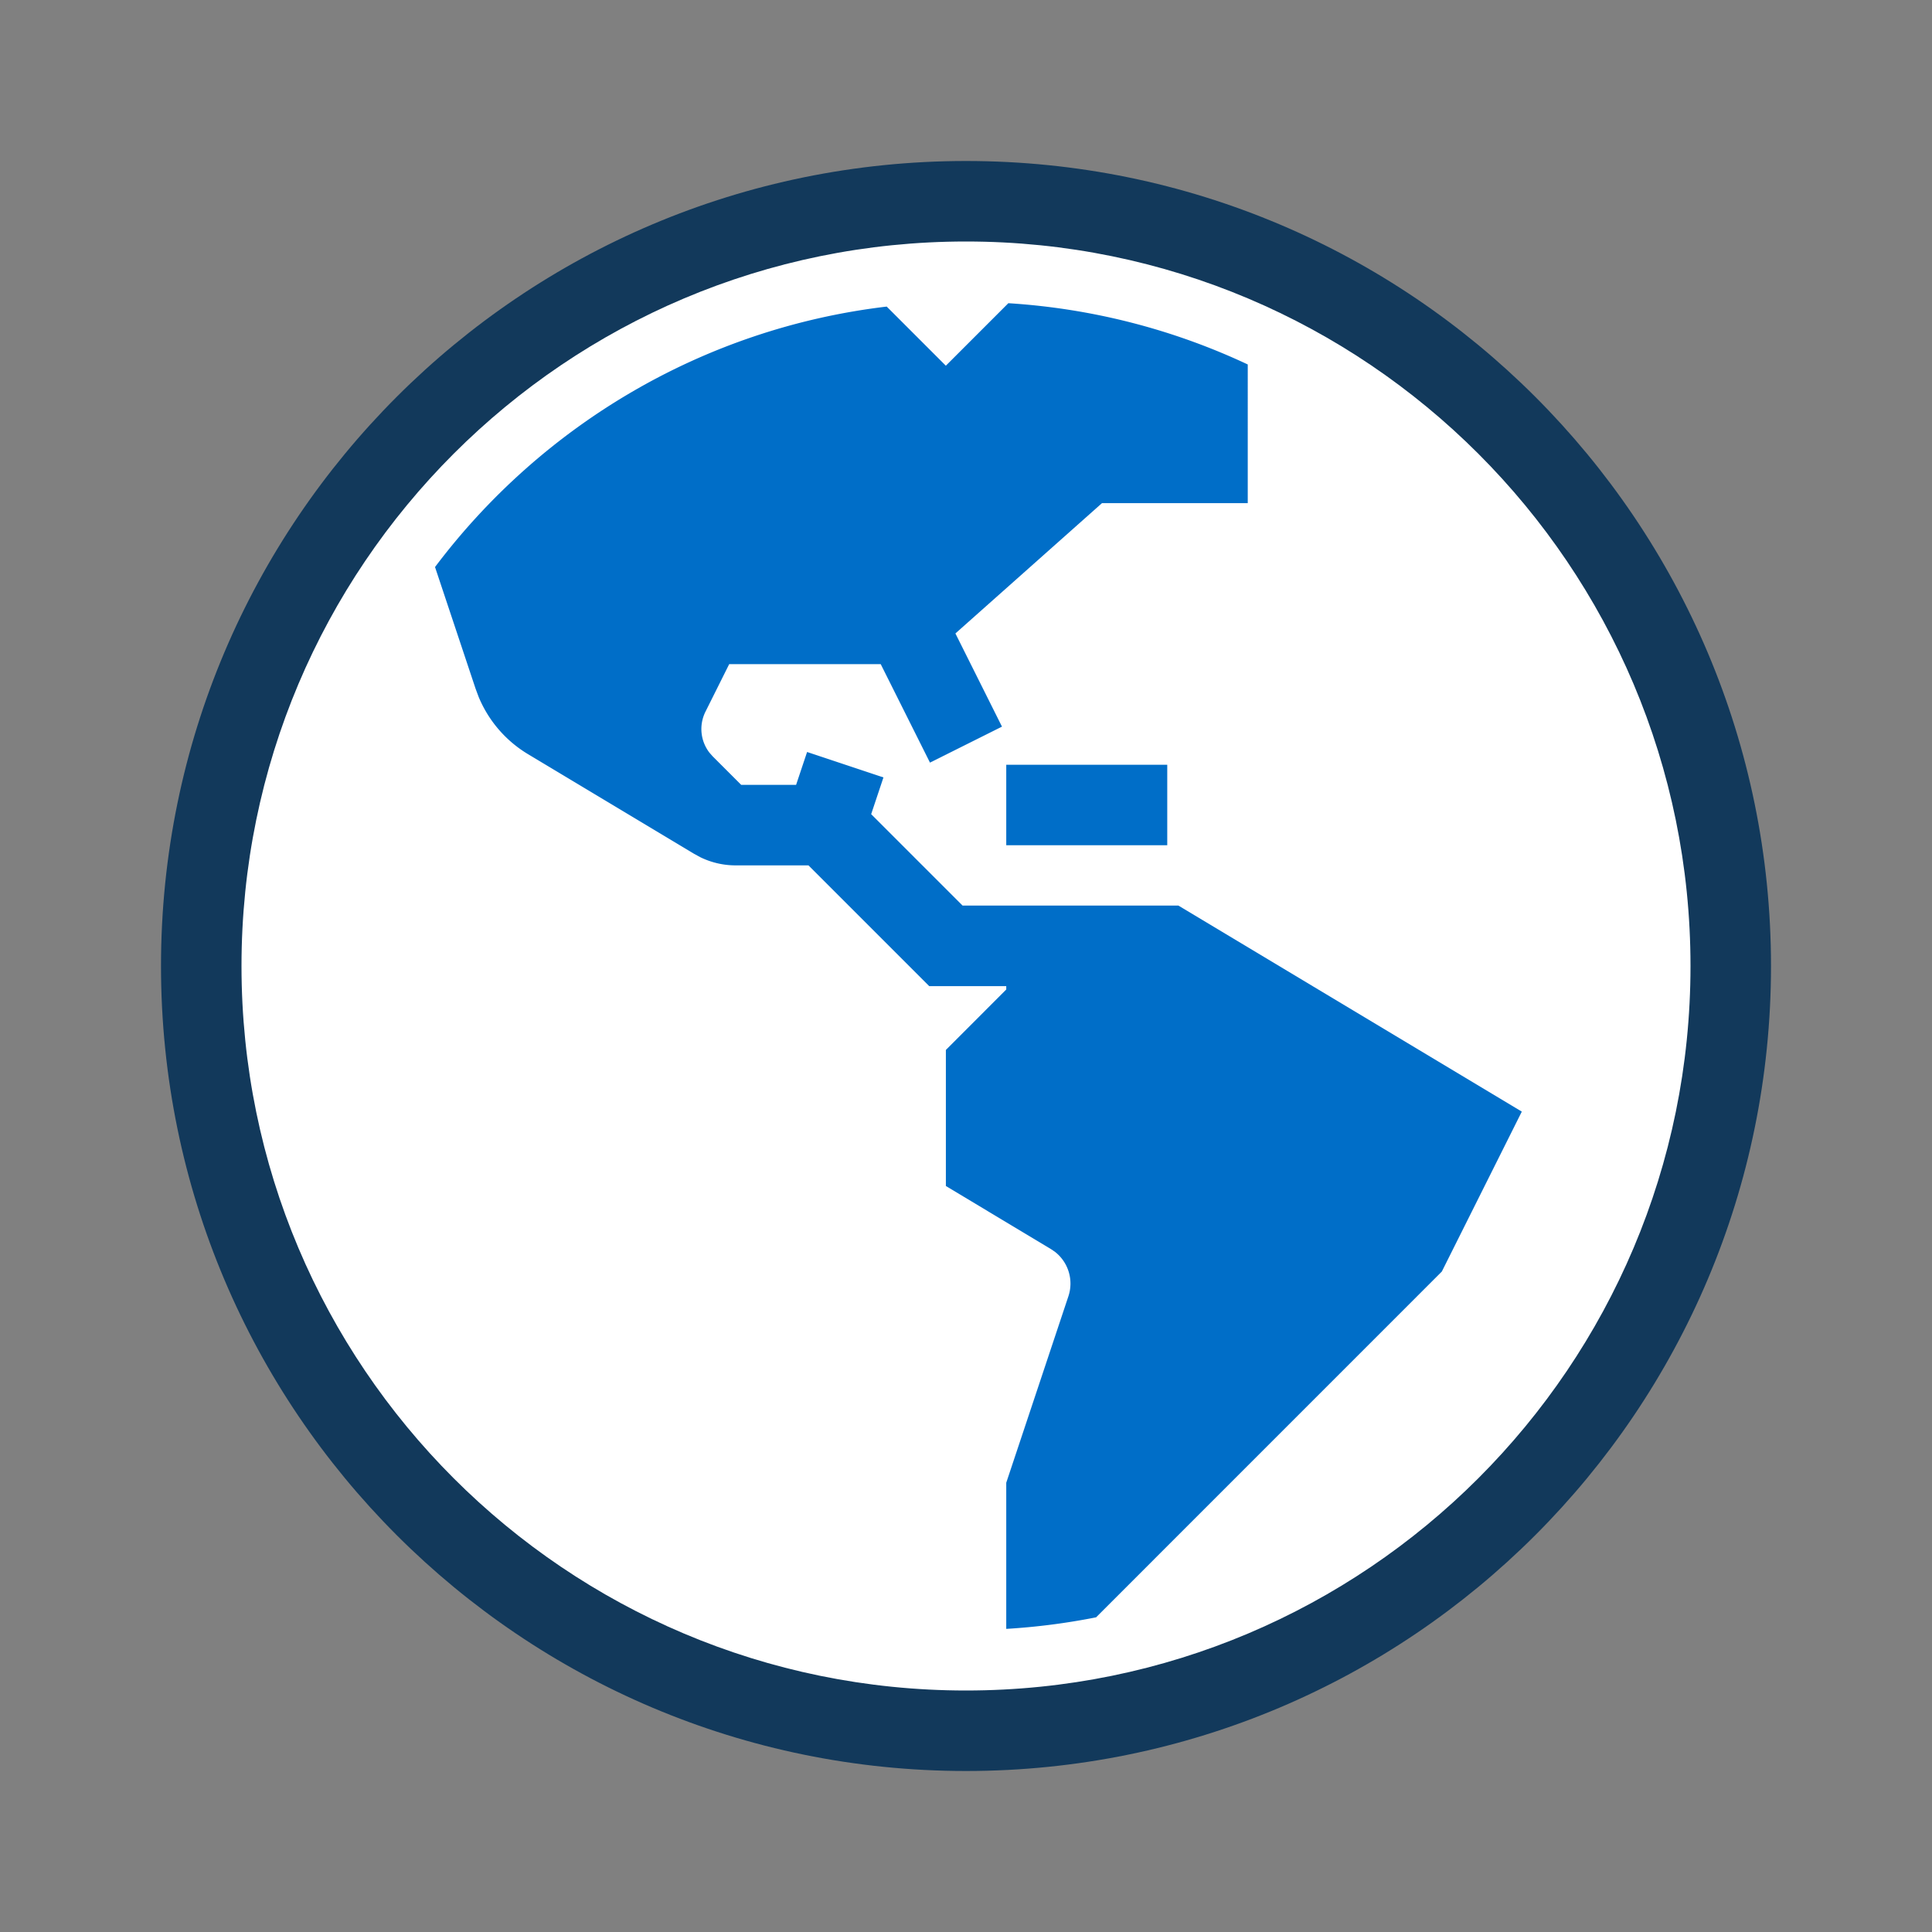
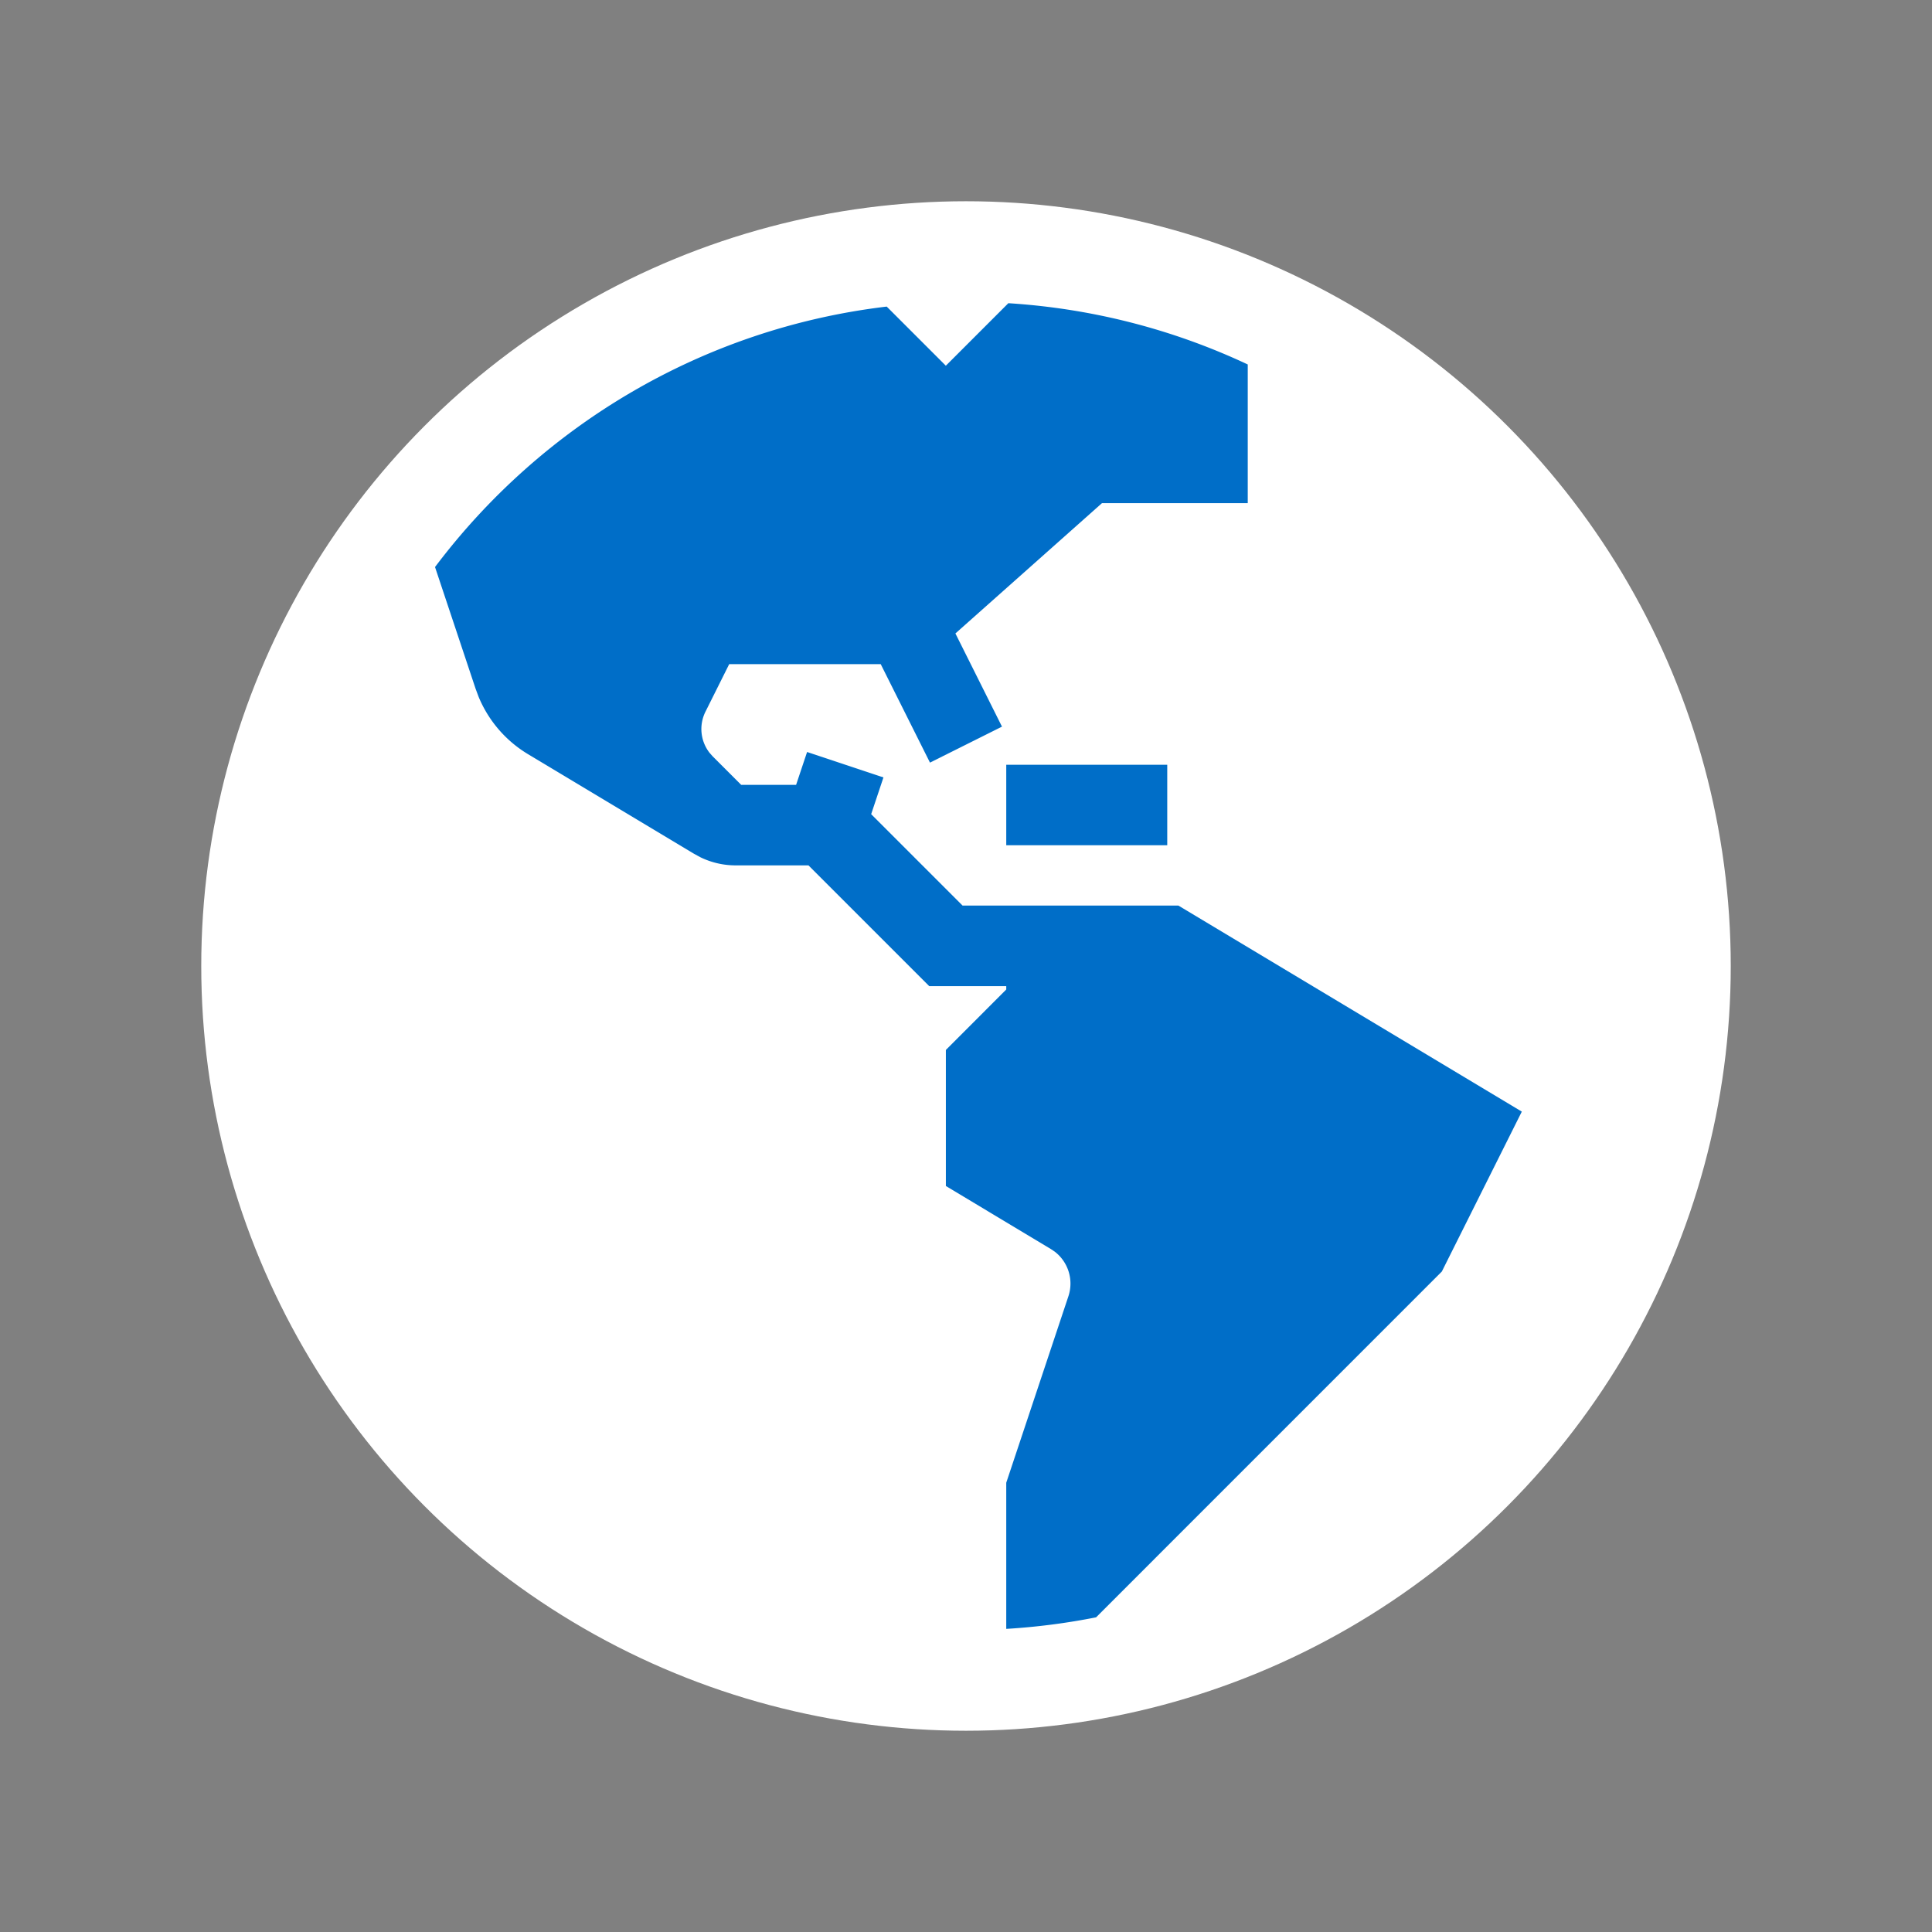
<svg xmlns="http://www.w3.org/2000/svg" width="48" height="48" viewBox="0 0 48 48">
  <rect x="0" y="0" width="48" height="48" fill="#808080" stroke="none" />
  <g fill="none" fill-rule="evenodd">
-     <path d="M0 0h48v48H0z" />
    <circle cx="24" cy="24" r="19" fill="#FFF" />
    <path fill="#006EC8" d="M25.052 7.533c2.116.133 4.123.665 5.948 1.522L31 12.5h-3.621l-3.642 3.238 1.157 2.315-1.789.894L21.881 16.5h-3.764l-.59 1.182a.962.962 0 0 0 .099 1.018l.081.092.707.707 1.365-0.0.273-.816 1.897.632-.305.913 2.271 2.271h5.362l8.532 5.119-1.987 3.973-8.59 8.591a16.514 16.514 0 0 1-2.232.287L25 36.838l1.544-4.632a1 1 0 0 0-.338-1.108l-.096-.065L23.5 29.466v-3.38L25 24.584l-0-.084-1.914 0-3-3-1.809 0a2 2 0 0 1-.87-.199l-.159-.086-4.128-2.477a3 3 0 0 1-1.228-1.423l-.075-.201-1.009-3.026c2.639-3.506 6.643-5.927 11.222-6.471l1.469 1.469ZM29 19v2h-4v-2h4Z" />
-     <path fill="#12395B" fill-rule="nonzero" d="M24 4C12.954 4 4 12.954 4 24s8.954 20 20 20 20-8.954 20-20S35.046 4 24 4Zm0 2c9.941 0 18 8.059 18 18s-8.059 18-18 18S6 33.941 6 24 14.059 6 24 6Z" />
  </g>
</svg>